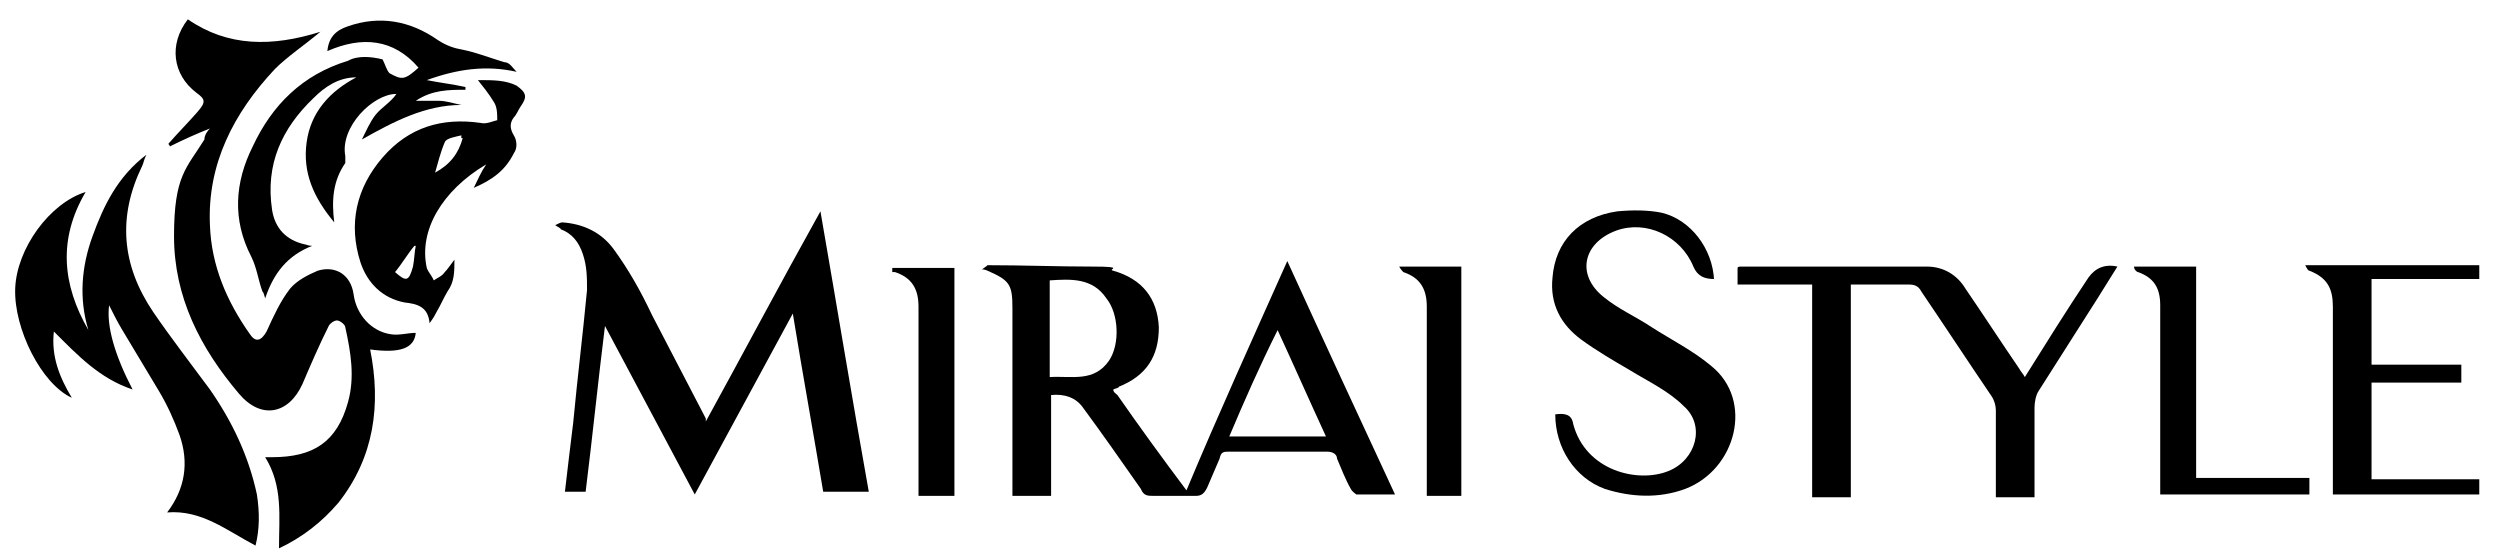
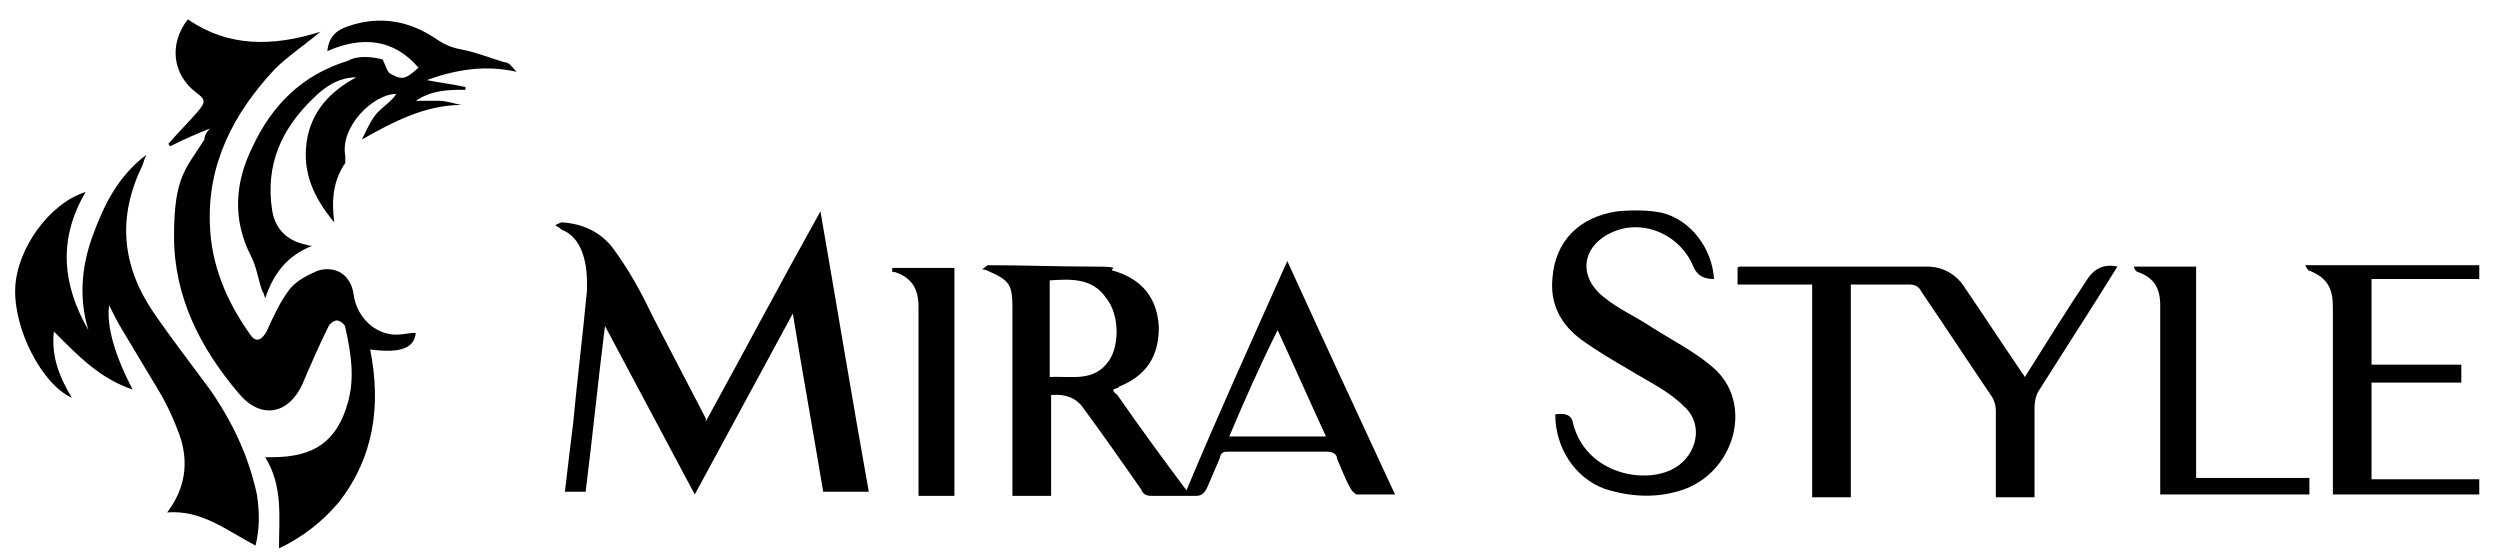
<svg xmlns="http://www.w3.org/2000/svg" id="uuid-a707421a-c23c-480d-9c3b-248d4625cfd6" version="1.1" viewBox="0 0 181 40">
  <path d="M15.2,9.3c-1,.4-1.9.8-2.9,1.3,0-.1-.1-.1-.1-.2.7-.8,1.4-1.5,2.1-2.3.6-.7.6-.9-.1-1.4-1.7-1.3-2-3.5-.6-5.3,2.9,2,6.1,2,9.6.9-1.2,1-2.4,1.8-3.3,2.7-3,3.2-4.9,6.9-4.7,11.3.1,2.9,1.2,5.5,2.9,7.9.4.6.8.5,1.2-.2.5-1.1,1-2.2,1.7-3.1.5-.6,1.3-1,2-1.3,1.3-.4,2.4.3,2.6,1.7.2,1.5,1.3,2.7,2.7,2.9.6.1,1.2-.1,1.8-.1-.1,1.1-1.1,1.5-3.3,1.2.8,4,.3,7.8-2.3,11.1-1.2,1.4-2.6,2.5-4.3,3.3,0-2.3.3-4.5-1-6.6h.5c3,0,4.7-1.1,5.5-4,.5-1.8.2-3.6-.2-5.4,0-.2-.4-.5-.6-.5s-.5.2-.6.4c-.7,1.4-1.3,2.8-1.9,4.2-1,2.2-3,2.6-4.6.7-2.8-3.3-4.7-7-4.7-11.4s.9-4.9,2.2-7c0-.3.2-.6.4-.8Z" />
  <path d="M93.2,18.9c2.6,5.7,5.2,11.3,7.8,16.9h-2.8s-.3-.2-.4-.4c-.4-.7-.7-1.5-1-2.2,0-.3-.3-.5-.7-.5h-7.1c-.4,0-.6,0-.7.5-.3.7-.6,1.4-.9,2.1-.2.4-.4.6-.8.6h-3.1c-.4,0-.7,0-.9-.5-1.4-2-2.8-4-4.2-5.9-.5-.7-1.3-1-2.3-.9v7.3h-2.8v-13.6c0-1.7-.2-2-1.8-2.7,0,0-.2-.1-.4-.1.3-.2.4-.3.4-.3,2.5,0,5.1.1,7.6.1s1,.2,1.5.3c2.1.6,3.2,2,3.3,4.1,0,2.1-.9,3.5-2.9,4.3,0,.1-.2.1-.4.2,0,.2.2.3.3.4,1.6,2.3,3.2,4.5,5,6.9,2.3-5.5,4.8-11,7.3-16.6ZM76,27.3c1.6-.1,3.2.4,4.3-1.2.8-1.2.7-3.4-.2-4.5-1-1.5-2.6-1.4-4.1-1.3,0,2.3,0,4.6,0,7ZM89,31.6h7c-1.2-2.6-2.3-5.1-3.5-7.7-1.3,2.6-2.4,5.1-3.5,7.7Z" />
  <path d="M51,30.7c2.8-5.1,5.5-10.2,8.4-15.4,1.2,6.9,2.3,13.6,3.5,20.3h-3.3c-.7-4.2-1.5-8.6-2.2-12.9h0c-2.4,4.4-4.7,8.7-7.1,13.1-2.2-4.1-4.3-8.1-6.5-12.2h0c-.5,4-.9,8-1.4,12h-1.5c.2-1.7.4-3.4.6-5,.3-3.2.7-6.4,1-9.6,0-.9,0-1.7-.3-2.6s-.8-1.5-1.6-1.8c0-.1-.3-.2-.4-.3.2-.1.4-.2.5-.2,1.5.1,2.8.7,3.7,1.9,1.1,1.5,2,3.1,2.8,4.8,1.3,2.5,2.6,5,3.9,7.5,0,.1,0,.2,0,.4h-.1Z" />
  <path d="M18.5,39.5c-2.1-1.1-3.9-2.6-6.4-2.4,1.3-1.7,1.6-3.6.9-5.6-.4-1.1-.9-2.2-1.5-3.2-.9-1.5-1.8-3-2.7-4.5-.3-.5-.6-1.1-.9-1.7-.2,1.5.4,3.6,1.7,6.1-2.4-.8-4-2.5-5.7-4.2-.2,1.8.4,3.3,1.3,4.8-2.2-1-4.2-5-4.1-7.9s2.5-6.2,5.1-7c-2,3.4-1.7,6.7.2,10-.7-2.3-.5-4.6.3-6.8.8-2.2,1.8-4.3,3.9-5.9-.2.4-.2.6-.3.8-1.8,3.7-1.5,7.2.8,10.6,1.3,1.9,2.7,3.7,4.1,5.6,1.6,2.3,2.8,4.8,3.4,7.6.2,1.3.2,2.5-.1,3.7Z" />
  <path d="M153.3,19.3c-.5.8-1,1.6-1.5,2.4-1.4,2.2-2.8,4.4-4.2,6.6-.2.3-.3.8-.3,1.2v6.5h-2.8v-6.3c0-.3-.1-.7-.3-1-1.7-2.5-3.4-5.1-5.1-7.6-.2-.4-.5-.5-.9-.5h-4.2v15.4h-2.8v-15.4h-5.4v-1.2s0-.1.2-.1h13.5c1.2,0,2.2.6,2.8,1.6,1.3,1.9,2.6,3.9,3.9,5.8.1.2.3.4.4.6,1.5-2.4,3-4.8,4.6-7.2.5-.7,1.2-1,2.1-.8Z" />
  <path d="M124.1,20.2c-.7,0-1.2-.2-1.5-.9-.9-2.2-3.4-3.4-5.6-2.6-2.4.9-2.9,3.2-.9,4.8,1.1.9,2.3,1.4,3.5,2.2,1.4.9,3,1.7,4.3,2.8,3.1,2.5,1.8,7.5-1.9,8.9-1.9.7-3.9.6-5.8,0-2.2-.8-3.6-3-3.6-5.4.7-.1,1.2,0,1.3.7.9,3.4,4.7,4.3,6.9,3.4,2-.8,2.7-3.3,1.1-4.7-1.1-1.1-2.6-1.8-3.9-2.6-1.2-.7-2.4-1.4-3.5-2.2-1.5-1.1-2.3-2.6-2.1-4.5.2-2.6,1.9-4.4,4.7-4.8,1.1-.1,2.2-.1,3.2.1,2.1.5,3.7,2.6,3.8,4.9h0Z" />
  <path d="M27.7,4.3c.2.4.3.8.5,1,.9.5,1.1.5,2.1-.4-1.8-2.1-4.1-2.3-6.6-1.2.1-1,.6-1.5,1.5-1.8,2.3-.8,4.5-.4,6.5,1,.6.4,1.2.6,1.8.7,1,.2,2,.6,3,.9.4,0,.6.4.9.7-2.2-.5-4.3-.2-6.5.6,1,.2,1.9.3,2.8.5v.2c-1.2,0-2.4,0-3.6.8h1.7c.5,0,1.1.2,1.6.3-2.6,0-4.9,1.2-7.2,2.5.3-.6.6-1.3,1-1.8s1.1-.9,1.5-1.5c-1.7,0-4.1,2.4-3.7,4.5v.5c-.9,1.3-1,2.7-.8,4.3-1.5-1.8-2.3-3.6-2-5.8s1.7-3.7,3.6-4.7c-1.3,0-2.3.7-3.1,1.5-2.3,2.2-3.5,4.8-3,8.1.2,1.3,1,2.2,2.4,2.5.1,0,.2.1.5.1-1.8.7-2.8,2-3.4,3.8-.1-.3-.1-.4-.2-.5-.3-.8-.4-1.7-.8-2.5-1.4-2.7-1.2-5.4.1-8,1.4-3,3.6-5.2,6.9-6.2.7-.4,1.7-.3,2.5-.1Z" />
-   <path d="M34.7,5.8c1,0,1.9,0,2.7.4.7.5.8.8.3,1.5-.2.3-.3.6-.5.8-.3.4-.3.8,0,1.3.2.3.3.9,0,1.3-.6,1.2-1.5,1.9-2.9,2.5.3-.6.5-1.1.9-1.7-3.2,1.9-4.9,4.8-4.3,7.5.1.3.4.6.5.9.3-.2.6-.3.8-.6.2-.2.4-.5.7-.9,0,.9,0,1.6-.5,2.3-.3.5-.5,1-.8,1.5-.1.2-.2.4-.5.8-.1-1.2-.9-1.4-1.8-1.5-1.6-.3-2.7-1.4-3.2-2.9-.9-2.8-.3-5.4,1.6-7.6,1.9-2.2,4.3-2.9,7.1-2.5.4.1.8-.1,1.2-.2,0-.5,0-1-.3-1.4-.3-.5-.7-1-1.1-1.5h0ZM33.4,10v-.2c-.4.1-1.1.2-1.2.5-.3.7-.5,1.5-.7,2.2,1.1-.6,1.7-1.4,2-2.5h0ZM28.6,19.7c.8.7,1,.7,1.3-.4.1-.5.1-1,.2-1.5h-.1c-.5.6-.9,1.3-1.4,1.9Z" />
  <path d="M179.5,19.2v1h-7.8v6.2h6.5v1.3h-6.5v7h7.8v1.1h-10.6v-13.6c0-1.3-.4-2.1-1.7-2.6-.1,0-.2-.2-.3-.4,0,0,12.6,0,12.6,0Z" />
  <path d="M158.9,34.6h8.3v1.2h-10.8v-13.7c0-1.3-.5-2-1.6-2.4-.1,0-.3-.2-.3-.4h4.5v15.3h0Z" />
  <path d="M69,35.9h-2.5v-13.7c0-1.3-.5-2.1-1.7-2.5h-.2v-.3h4.5v16.5h-.1Z" />
-   <path d="M105.8,35.9h-2.5v-13.7c0-1.3-.5-2.1-1.7-2.5,0,0-.2-.2-.3-.4h4.5v16.6Z" />
</svg>